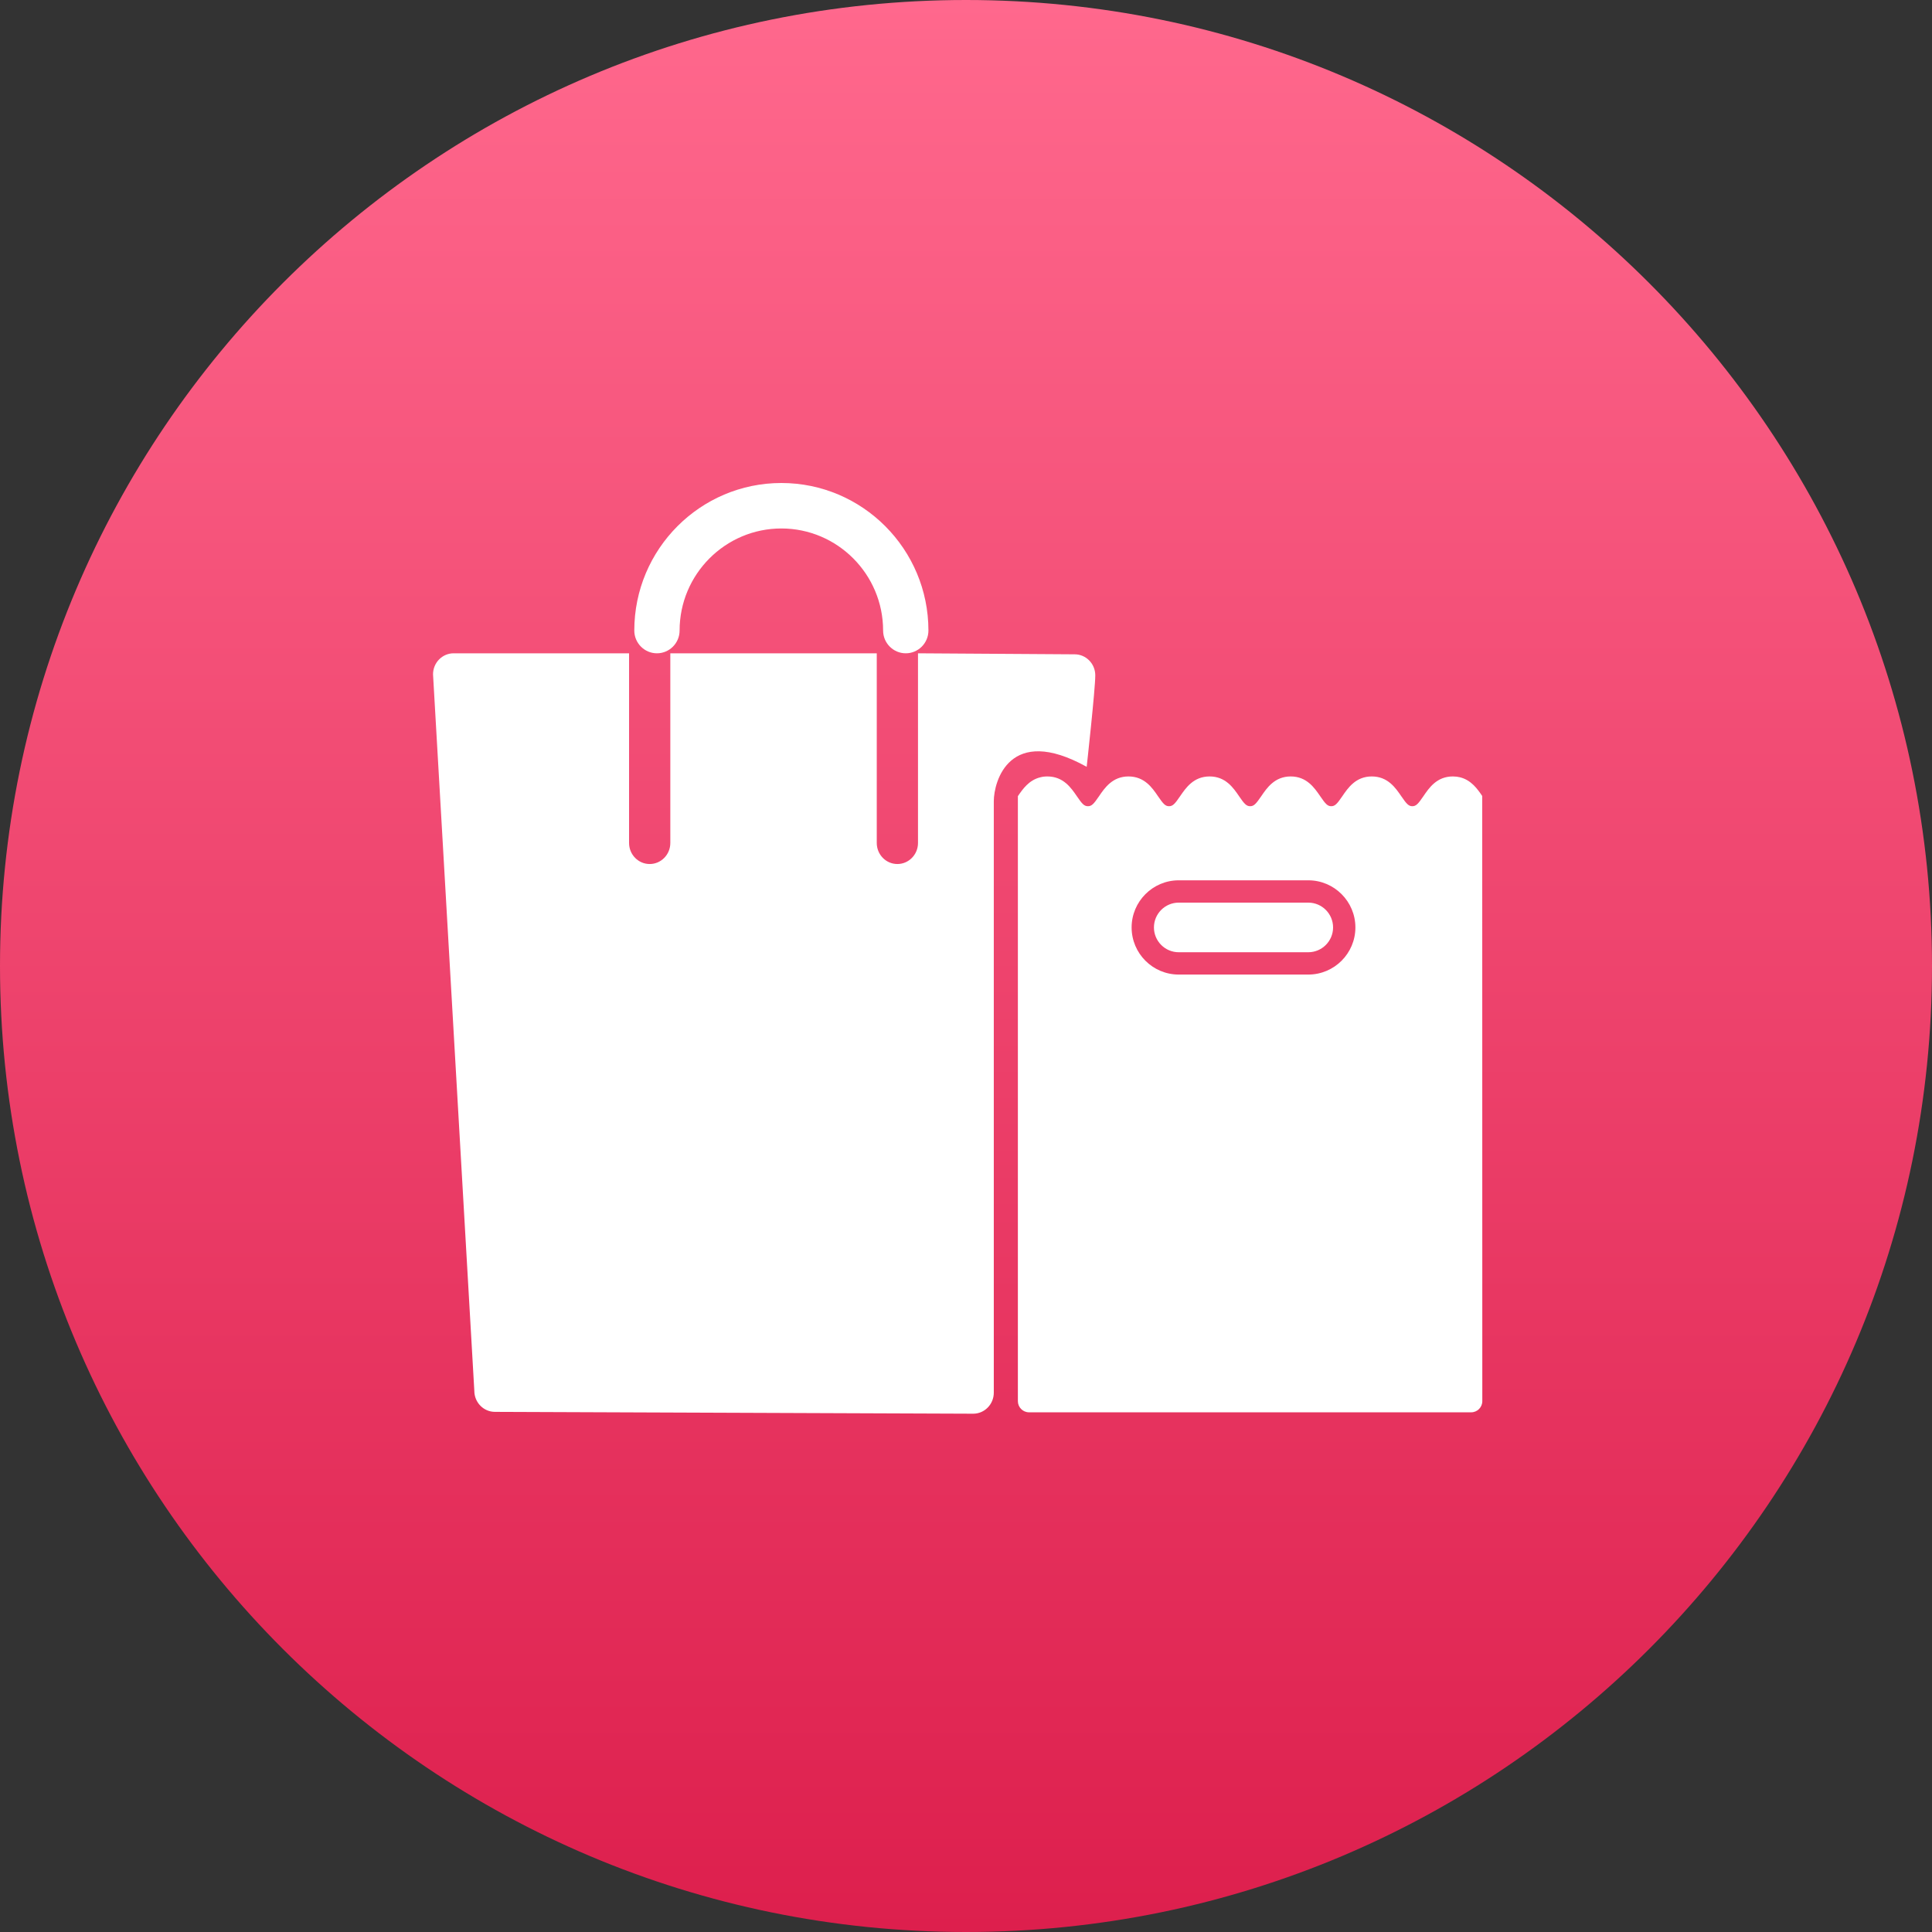
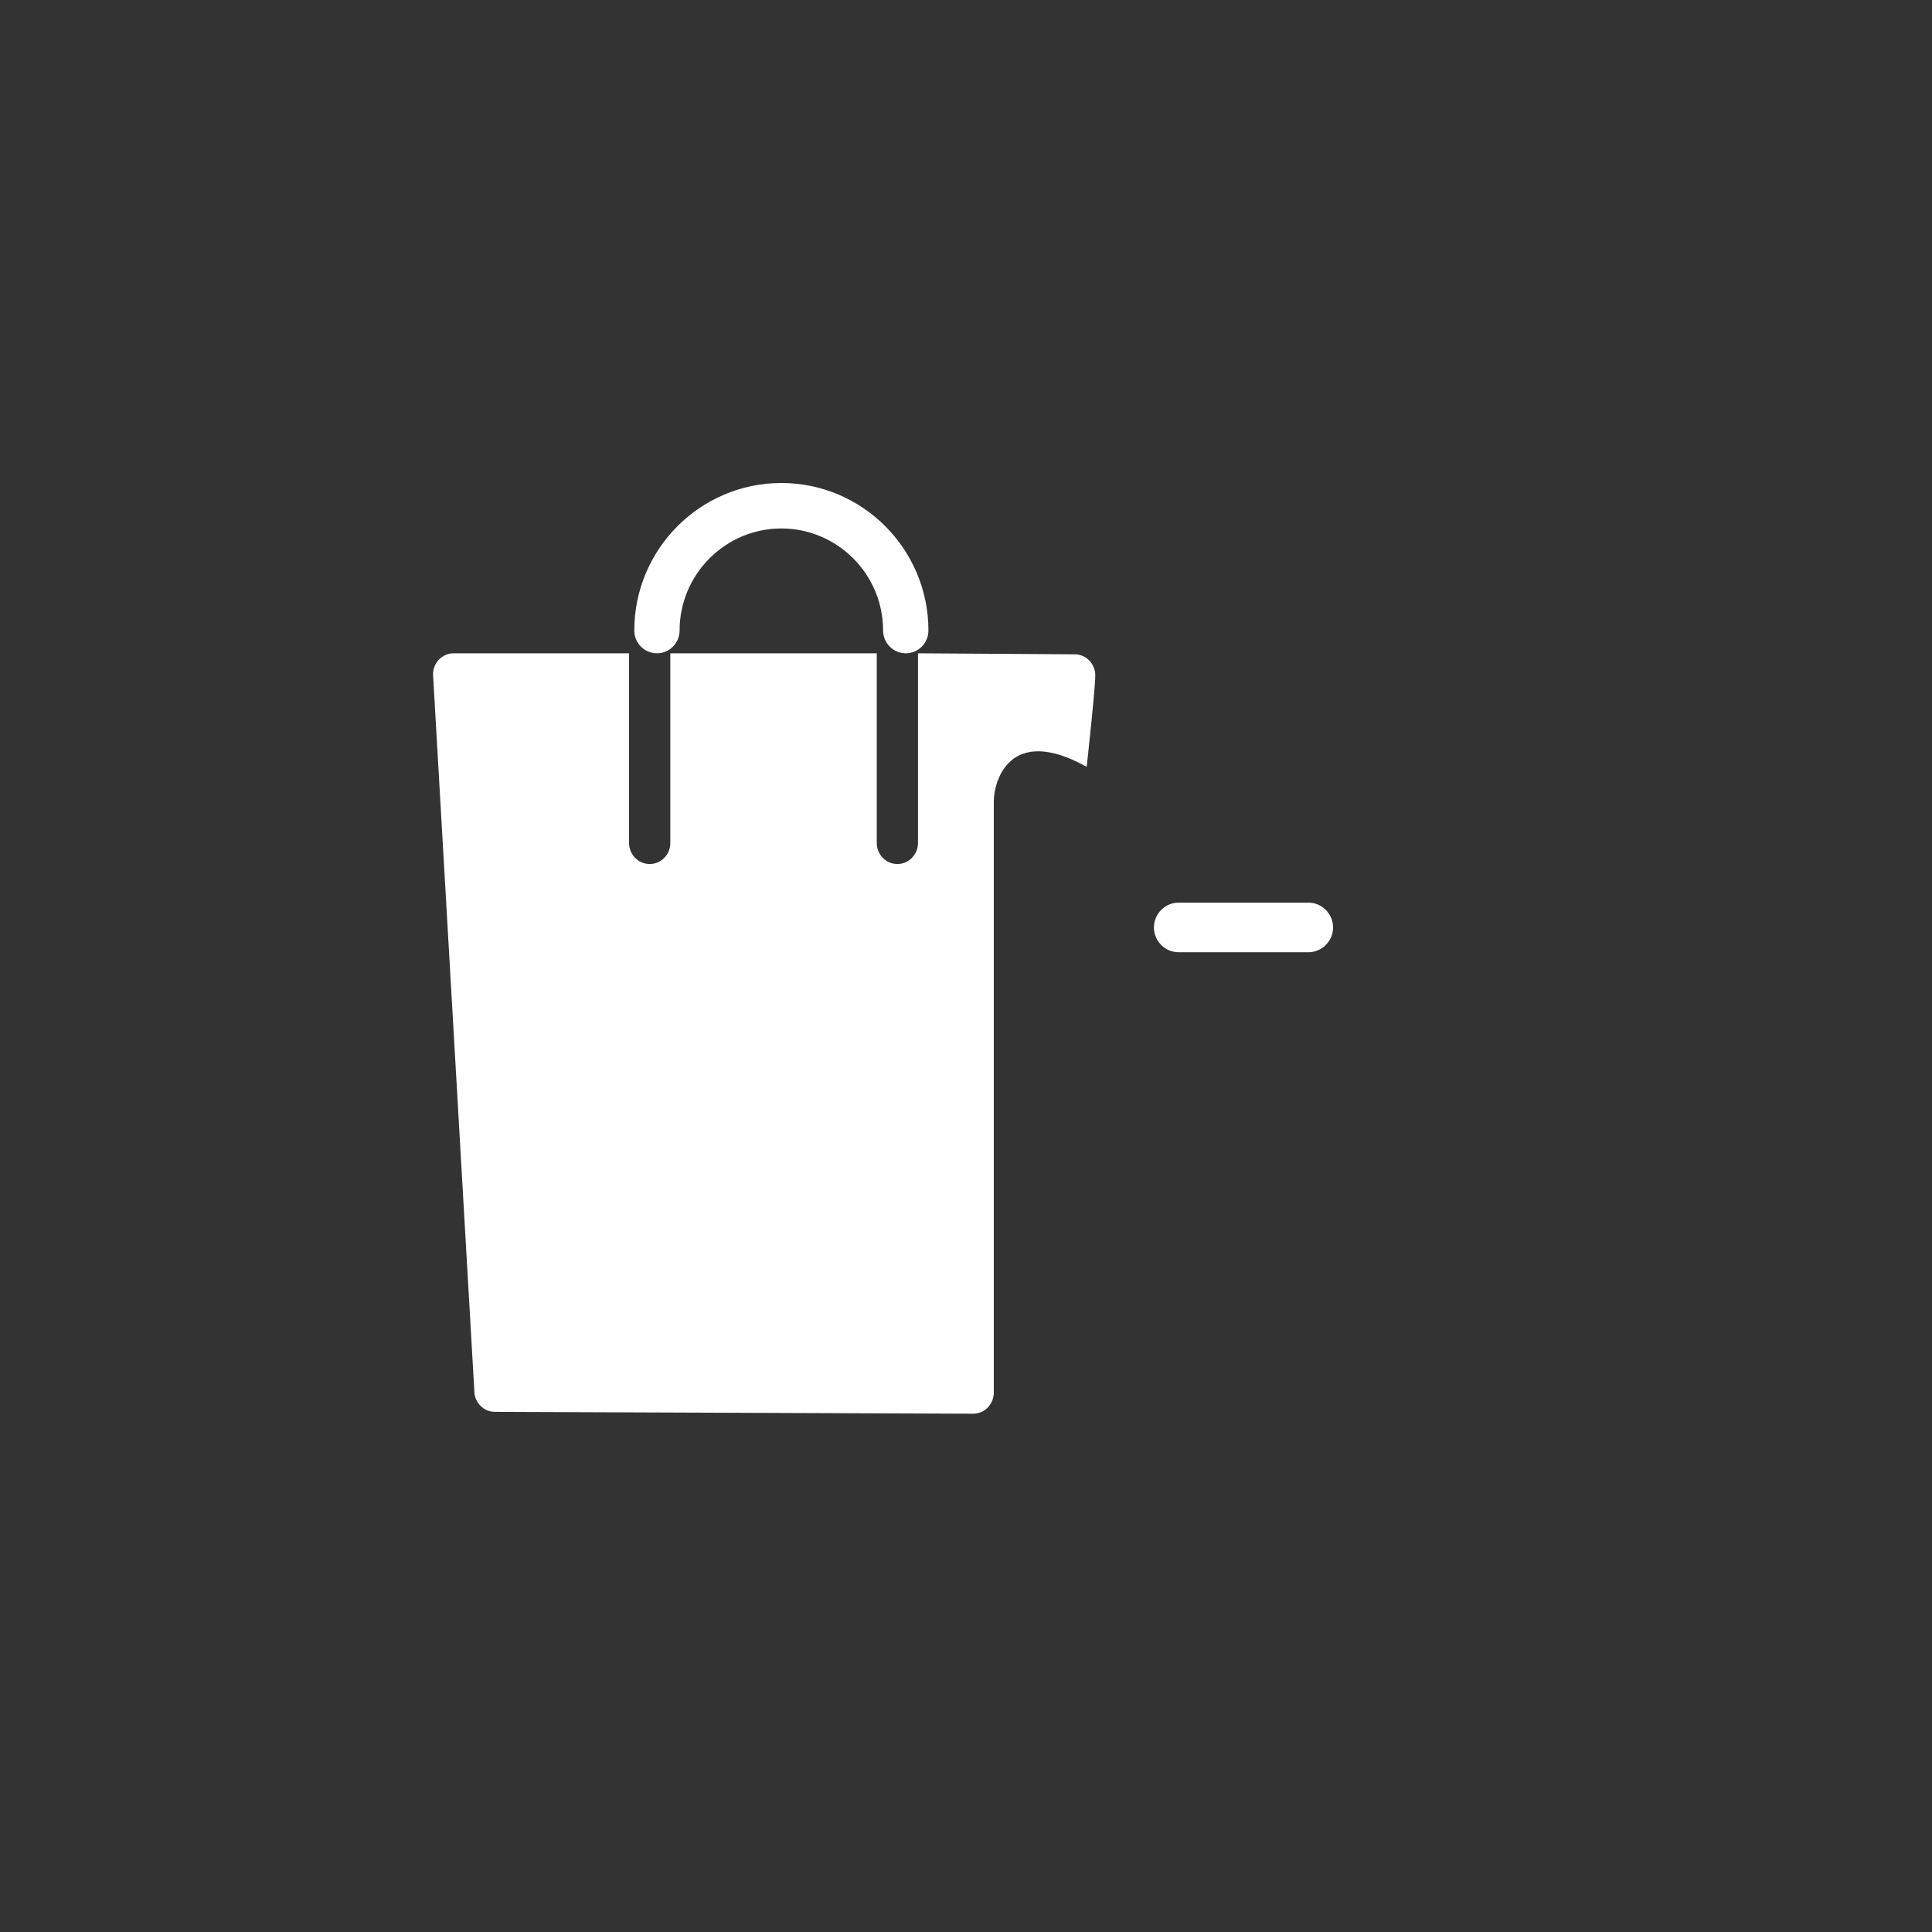
<svg xmlns="http://www.w3.org/2000/svg" fill="none" viewBox="0 0 116 116" height="116" width="116">
  <rect x="0" y="0" width="116" height="116" fill="#333333" stroke="none" />
-   <path fill="url(#paint0_linear_39_20)" d="M116 58C116 90.032 90.032 116 58 116C25.968 116 0 90.032 0 58C0 25.968 25.968 0 58 0C90.032 0 116 25.968 116 58Z" />
  <path fill="white" d="M78.552 54.195H70.772C69.952 54.195 69.284 54.864 69.284 55.685C69.284 56.505 69.952 57.174 70.772 57.174H78.552C79.372 57.174 80.04 56.505 80.04 55.685C80.04 54.864 79.372 54.195 78.552 54.195Z" />
-   <path fill="white" d="M87.655 46.668C87.526 46.637 87.386 46.619 87.231 46.619C86.266 46.619 85.802 47.307 85.462 47.807C85.144 48.272 85.02 48.406 84.797 48.406C84.579 48.406 84.453 48.272 84.135 47.807C83.792 47.307 83.328 46.619 82.363 46.619C81.403 46.619 80.934 47.307 80.594 47.807C80.276 48.272 80.152 48.406 79.929 48.406C79.711 48.406 79.585 48.272 79.268 47.807C78.924 47.307 78.46 46.619 77.495 46.619C76.535 46.619 76.066 47.307 75.726 47.807C75.408 48.272 75.284 48.406 75.061 48.406C74.843 48.406 74.712 48.272 74.396 47.807C74.056 47.307 73.588 46.619 72.627 46.619C71.662 46.619 71.198 47.307 70.854 47.807C70.537 48.272 70.413 48.406 70.189 48.406C69.971 48.406 69.846 48.272 69.528 47.807C69.188 47.307 68.72 46.619 67.755 46.619C66.796 46.619 66.326 47.307 65.986 47.807C65.669 48.272 65.545 48.406 65.322 48.406C65.098 48.406 64.972 48.272 64.657 47.807C64.313 47.307 63.849 46.619 62.884 46.619C62.727 46.619 62.584 46.637 62.455 46.673C61.776 46.839 61.401 47.383 61.115 47.804V84.127C61.115 84.497 61.415 84.797 61.785 84.797H88.33C88.7 84.797 89 84.497 89 84.127L88.995 47.793C88.709 47.373 88.334 46.834 87.655 46.668ZM78.552 58.514H70.772C69.212 58.514 67.944 57.245 67.944 55.685C67.944 54.126 69.212 52.855 70.772 52.855H78.552C80.112 52.855 81.38 54.126 81.38 55.685C81.38 57.243 80.112 58.514 78.552 58.514Z" />
  <path fill="white" d="M39.444 39.225C40.193 39.225 40.804 38.611 40.804 37.859C40.804 34.481 43.547 31.73 46.914 31.73C50.281 31.73 53.023 34.481 53.023 37.859C53.023 38.611 53.634 39.225 54.384 39.225C55.133 39.225 55.744 38.611 55.744 37.859C55.744 32.972 51.785 29 46.914 29C42.043 29 38.084 32.973 38.084 37.859C38.084 38.611 38.694 39.225 39.444 39.225Z" />
  <path fill="white" d="M64.514 39.286L55.118 39.225V50.613C55.118 51.312 54.562 51.877 53.88 51.877C53.194 51.877 52.642 51.309 52.642 50.613V39.225H40.247V50.613C40.247 51.312 39.691 51.877 39.009 51.877C38.323 51.877 37.77 51.309 37.77 50.613V39.225H27.238C26.553 39.225 26 39.792 26 40.489L28.479 83.506C28.479 84.206 29.035 84.77 29.717 84.77L58.431 84.881C59.116 84.881 59.669 84.314 59.669 83.617C59.669 68.906 59.669 61.389 59.669 48.107C59.669 46.934 60.598 43.459 65.246 46.041C65.246 46.041 65.762 41.383 65.762 40.55C65.762 39.85 65.207 39.286 64.524 39.286H64.514Z" />
  <defs>
    <linearGradient gradientUnits="userSpaceOnUse" y2="116" x2="58" y1="0" x1="58" id="paint0_linear_39_20">
      <stop stop-color="#FF688D" />
      <stop stop-color="#DD1F4D" offset="1" />
    </linearGradient>
  </defs>
</svg>